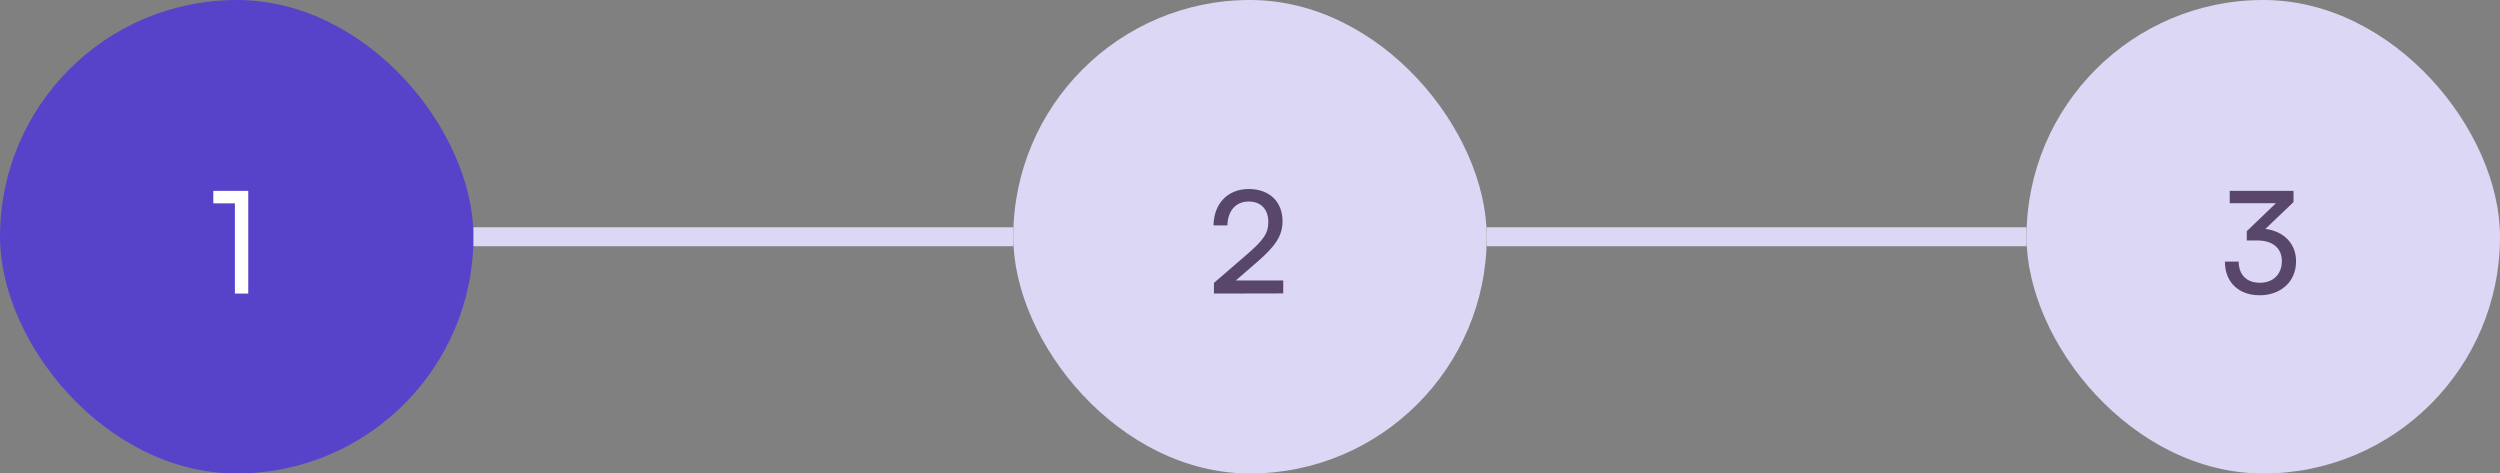
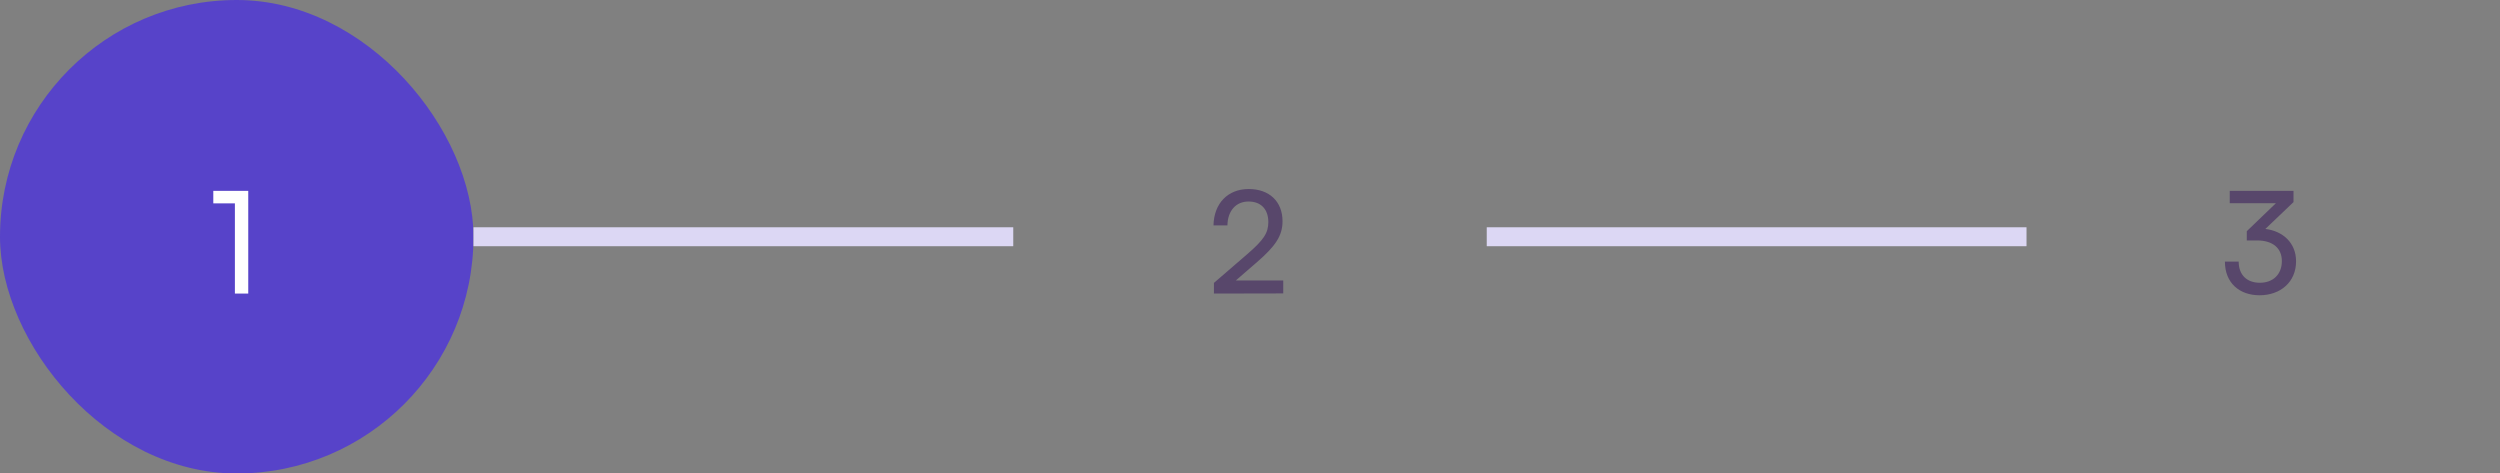
<svg xmlns="http://www.w3.org/2000/svg" width="264" height="50" viewBox="0 0 264 50" fill="none">
  <rect x="0" y="0" width="264" height="50" fill="#808080" stroke="none" />
  <rect width="50" height="50" rx="25" fill="#5743C9" />
  <path d="M24.805 21.475V31H26.215V20.155H22.525V21.475H24.805Z" fill="white" />
  <rect x="50" y="24" width="57" height="2" fill="#DCD7F4" />
-   <rect x="107" width="50" height="50" rx="25" fill="#DCD7F4" />
  <path d="M135.51 30.985V29.62H130.5L132.75 27.67C134.67 26.005 135.435 24.91 135.435 23.365C135.435 21.28 134.04 19.96 131.865 19.96C129.66 19.96 128.19 21.475 128.145 23.8H129.615C129.645 22.255 130.515 21.28 131.85 21.28C133.155 21.28 133.935 22.09 133.935 23.455C133.935 24.61 133.44 25.345 131.685 26.86L128.19 29.875V31L135.51 30.985Z" fill="#58476B" />
  <rect x="157" y="24" width="57" height="2" fill="#DCD7F4" />
-   <rect x="214" width="50" height="50" rx="25" fill="#DCD7F4" />
  <path d="M238.34 25.39C240.065 25.39 240.965 26.26 240.965 27.565C240.965 28.96 240.05 29.86 238.64 29.86C237.275 29.86 236.405 29.035 236.405 27.625H234.95C234.95 29.875 236.48 31.18 238.61 31.18C240.815 31.18 242.465 29.785 242.465 27.595C242.465 25.645 241.07 24.4 239.225 24.175L242.195 21.34V20.155H235.46V21.46H240.335L237.26 24.415V25.39H238.34Z" fill="#58476B" />
</svg>